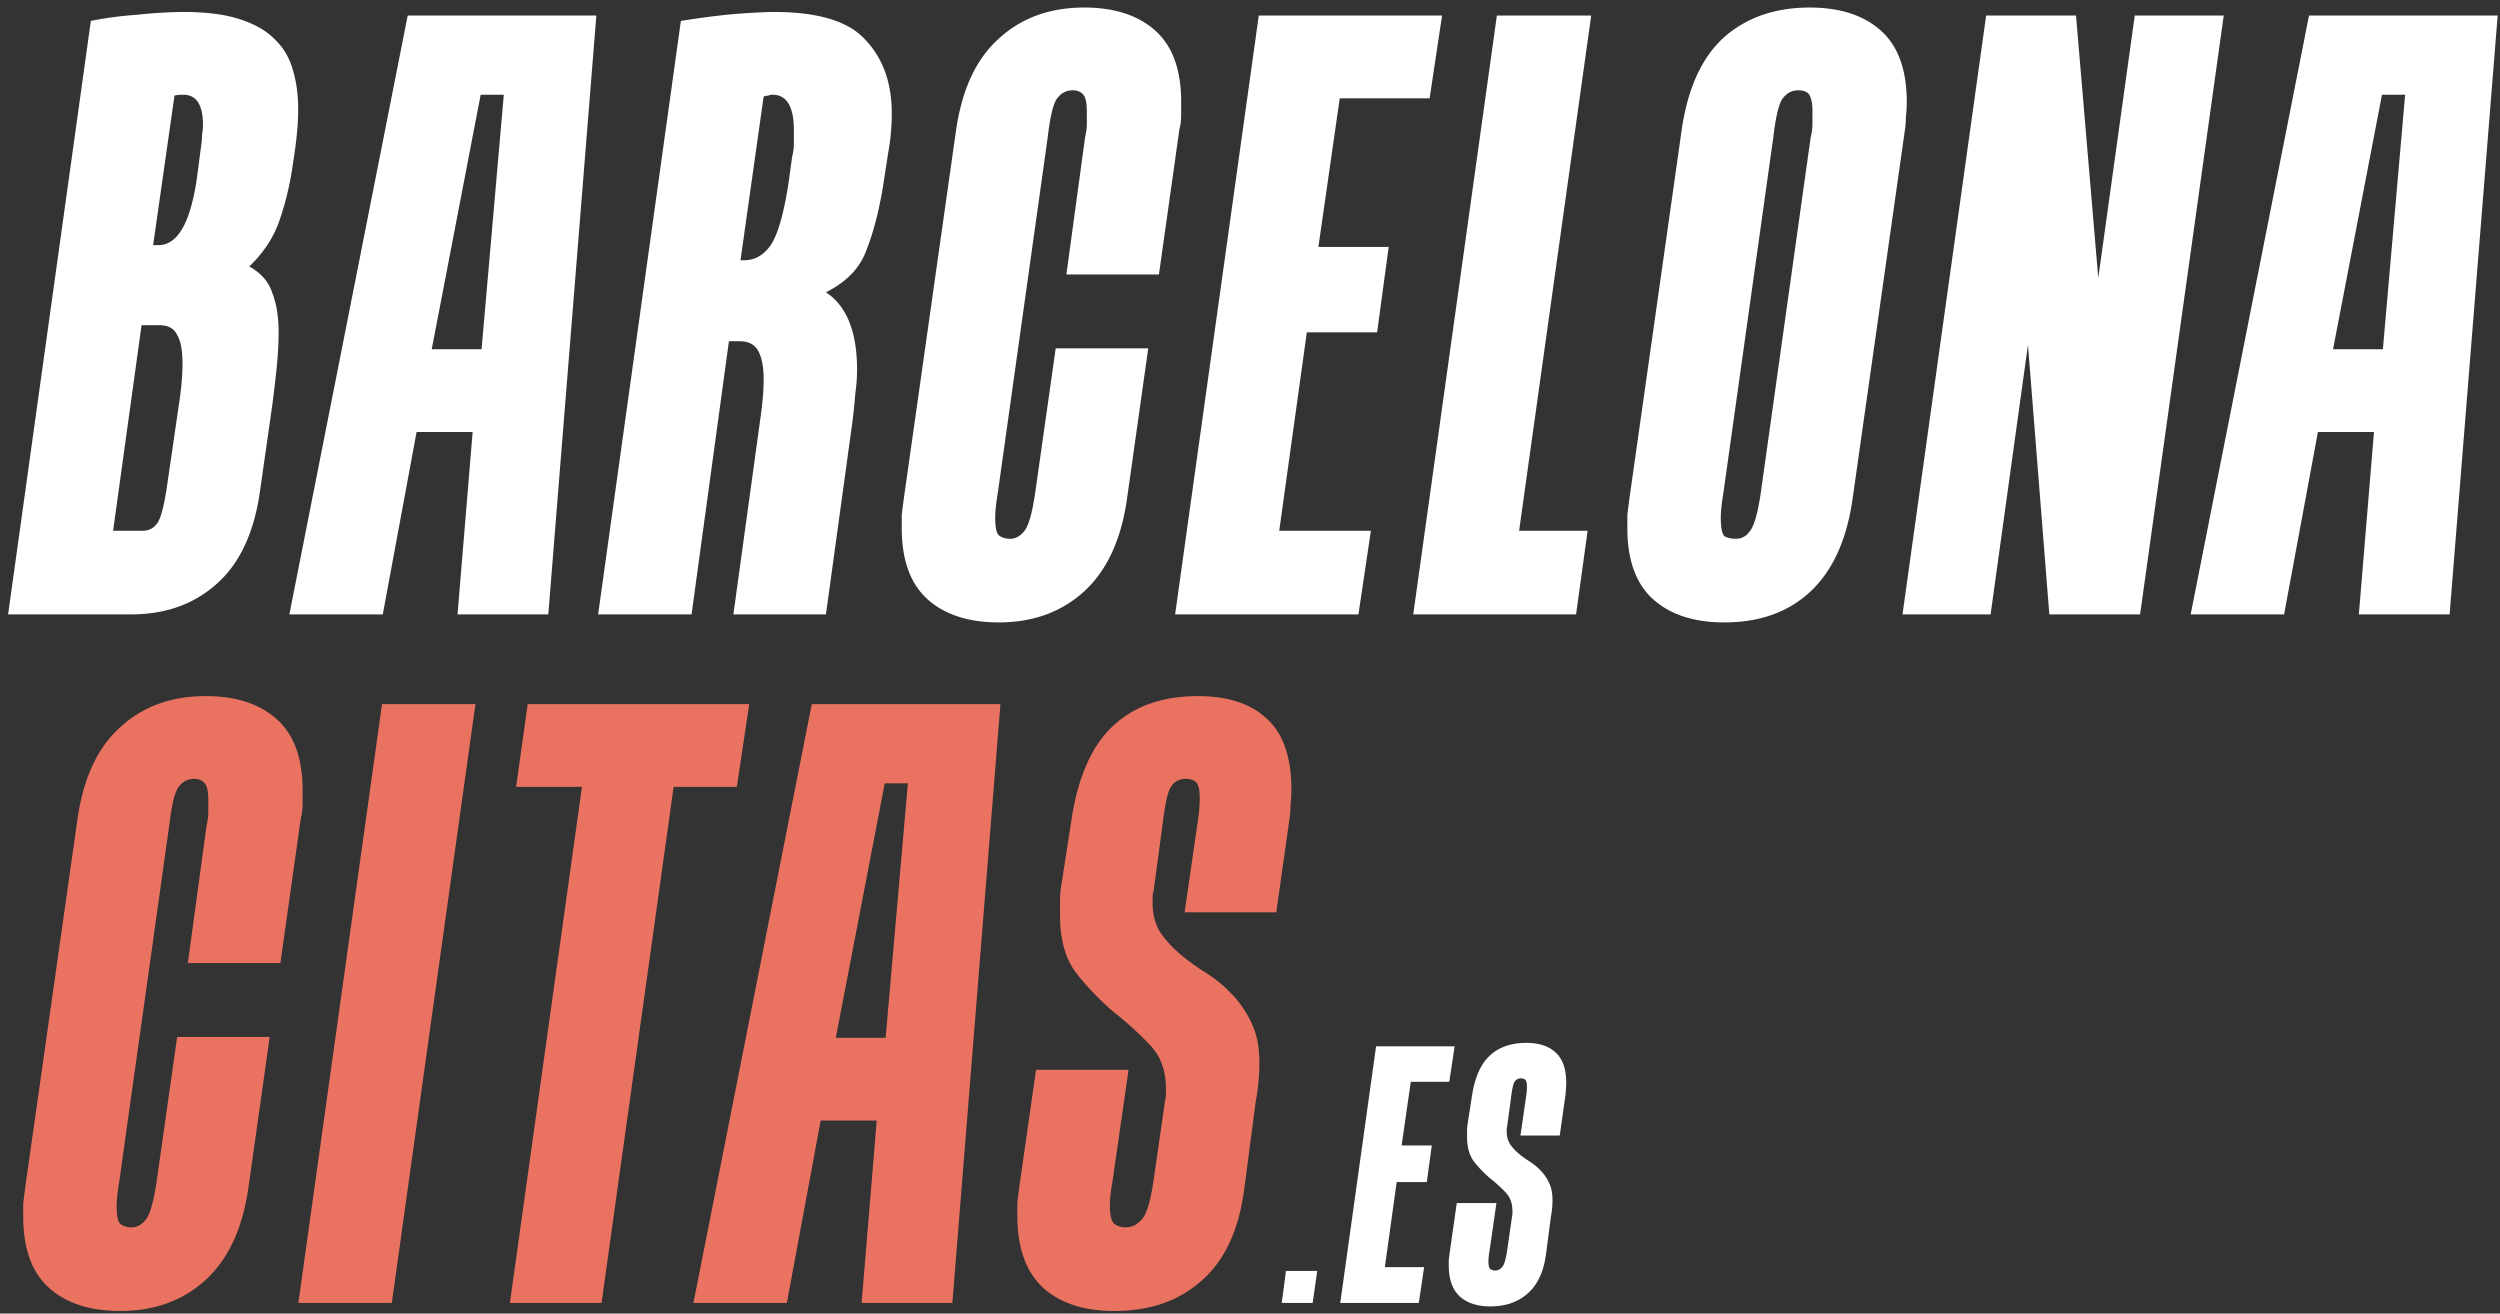
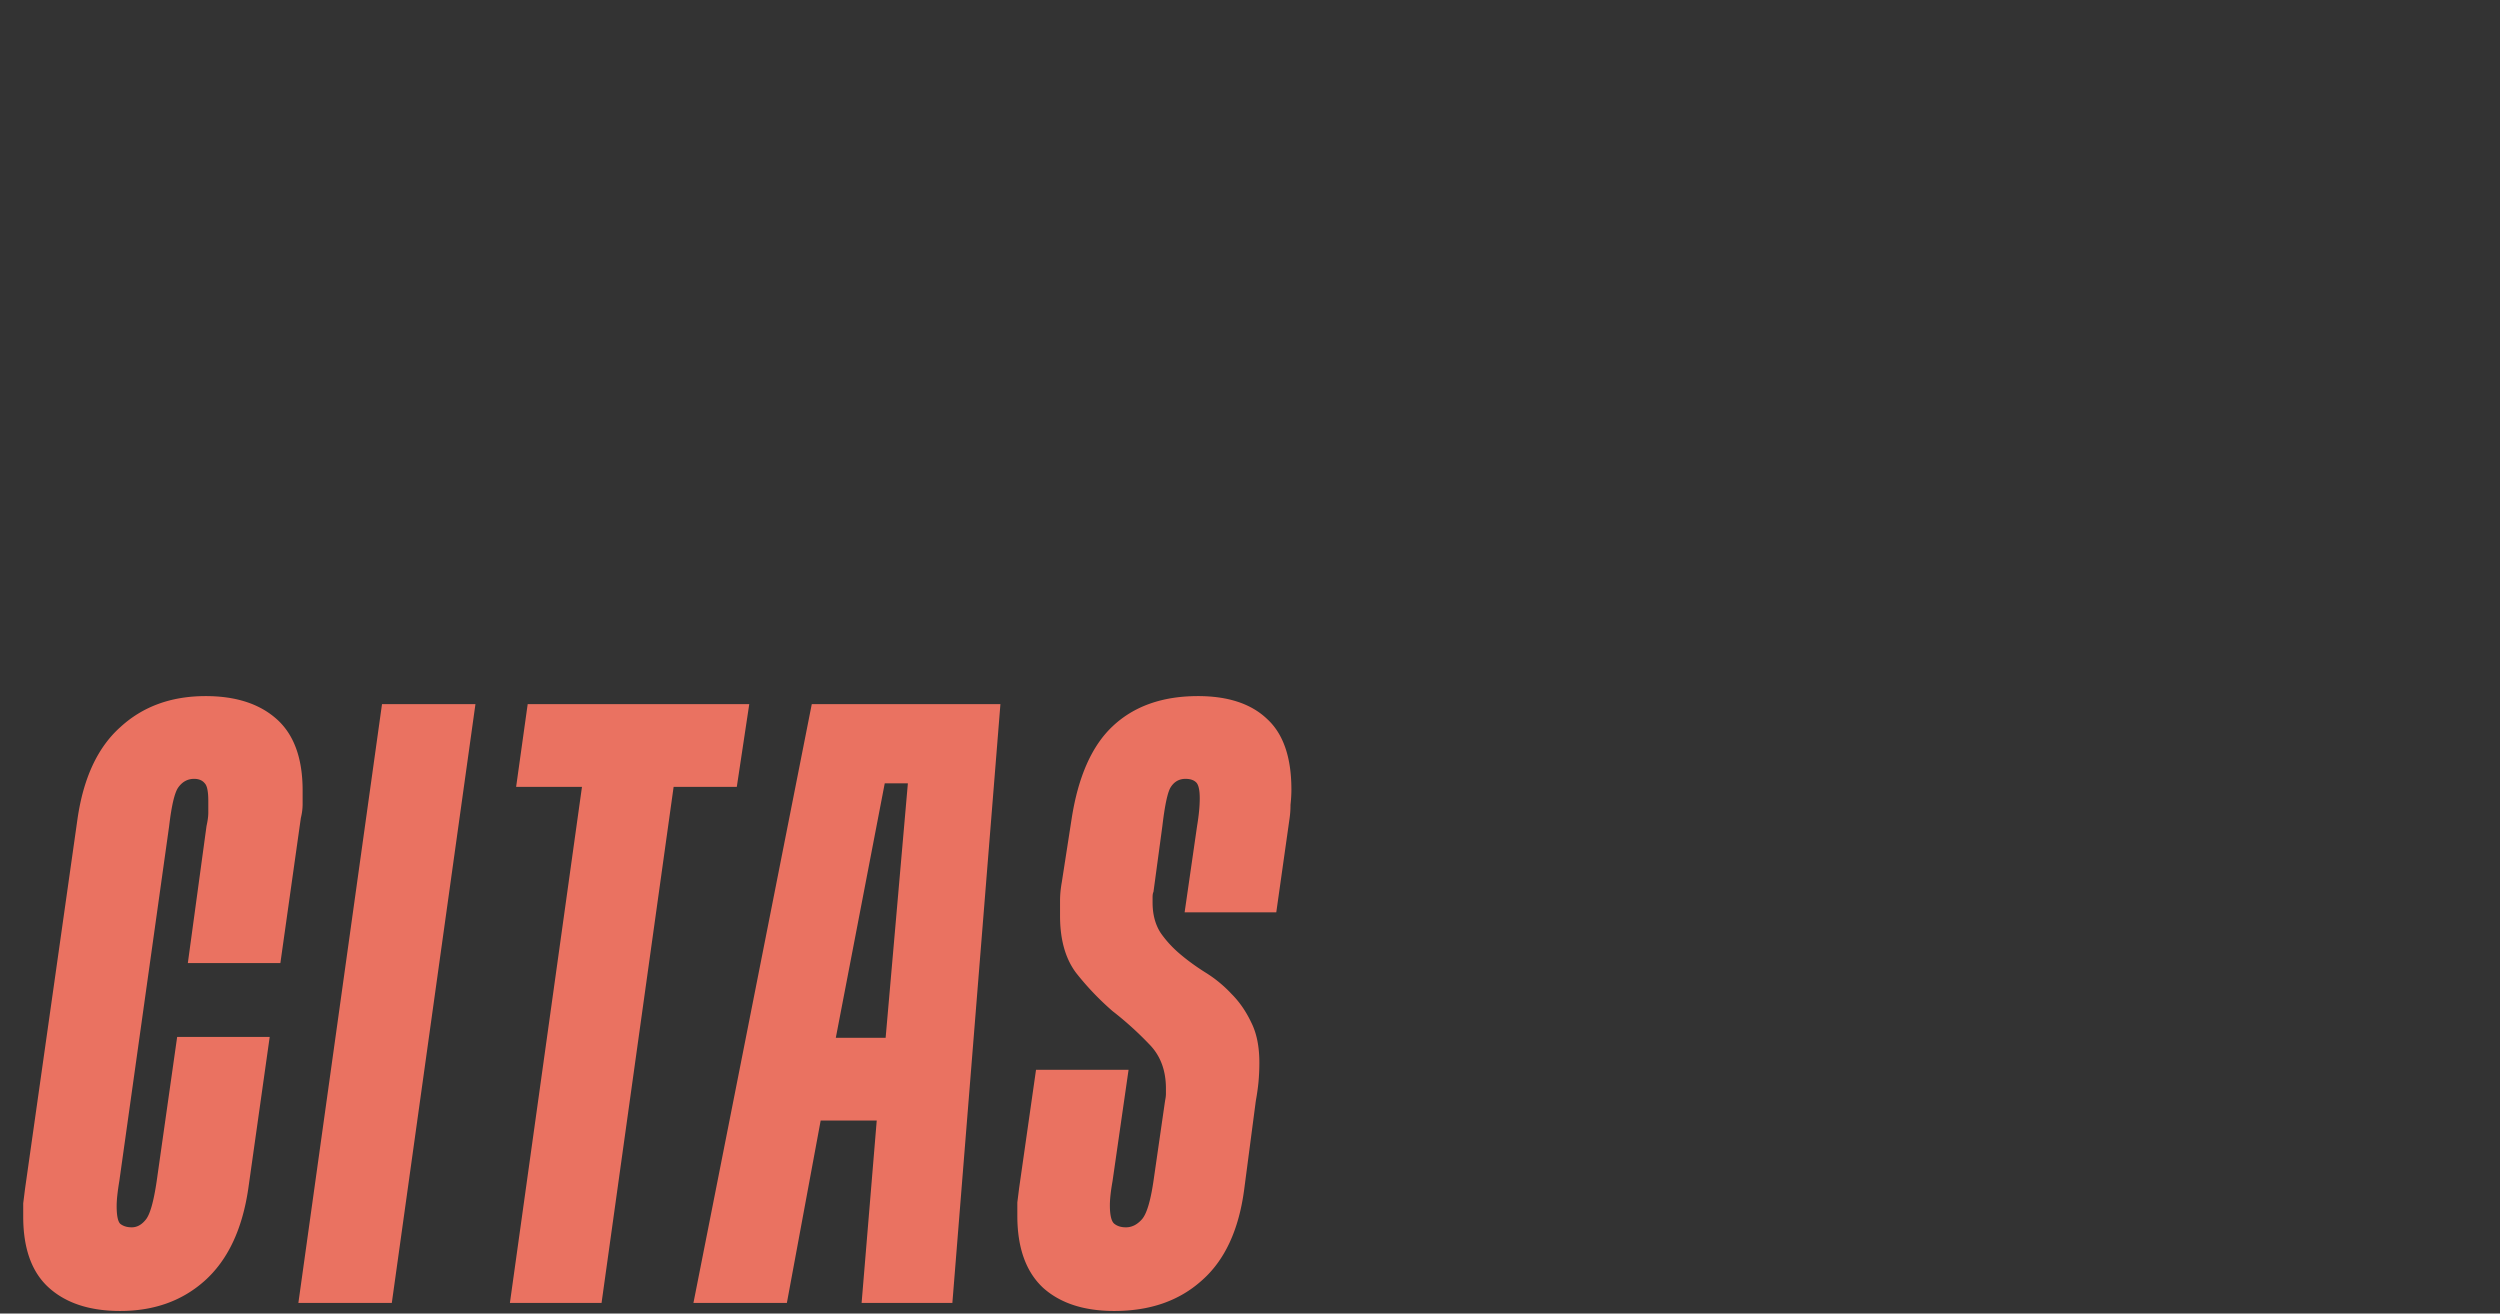
<svg xmlns="http://www.w3.org/2000/svg" width="236" height="124" fill="none">
  <rect width="100%" height="100%" fill="#333333" stroke="none" />
-   <path fill="#fff" d="M17.396 1.132c2.072 0 3.808.224 5.208.672 1.4.448 2.492 1.064 3.276 1.848.84.784 1.428 1.764 1.764 2.94.336 1.12.504 2.352.504 3.696 0 .616-.028 1.26-.084 1.932-.056.672-.14 1.4-.252 2.184l-.252 1.68c-.28 1.736-.7 3.388-1.26 4.956-.56 1.512-1.484 2.884-2.772 4.116 1.12.616 1.848 1.456 2.184 2.52.392 1.008.588 2.24.588 3.696 0 .952-.056 2.016-.168 3.192-.112 1.12-.252 2.324-.42 3.612l-1.176 8.232c-.56 3.92-1.932 6.832-4.116 8.736C18.292 57.048 15.604 58 12.356 58H.764L8.576 1.972c1.4-.28 2.884-.476 4.452-.588 1.624-.168 3.08-.252 4.368-.252ZM13.364 30.7l-2.688 19.404h2.772c.616 0 1.092-.252 1.428-.756.336-.504.644-1.736.924-3.696l1.176-8.064c.168-1.232.252-2.324.252-3.276 0-1.232-.168-2.128-.504-2.688-.28-.616-.84-.924-1.68-.924h-1.68Zm3.948-21.756c-.392 0-.672.028-.84.084L14.456 23.14h.504c1.792 0 2.996-2.072 3.612-6.216l.42-3.192c.056-.392.084-.728.084-1.008.056-.336.084-.644.084-.924 0-1.904-.616-2.856-1.848-2.856Zm21.175-7.476h17.808L51.759 58H43.19l1.428-17.22h-5.292L36.135 58h-8.82L38.487 1.468Zm2.268 31.5h4.704l2.1-24.024h-2.184l-4.62 24.024Zm32.34-31.836c4.2 0 7.084.896 8.652 2.688 1.624 1.736 2.436 4.032 2.436 6.888a20.402 20.402 0 0 1-.336 3.696l-.504 3.276c-.392 2.352-.924 4.368-1.596 6.048-.616 1.624-1.876 2.912-3.78 3.864 1.96 1.288 2.94 3.724 2.94 7.308 0 .728-.056 1.484-.168 2.268-.056.728-.14 1.568-.252 2.52L77.967 58h-8.736l2.604-18.9c.168-1.232.252-2.324.252-3.276 0-1.176-.168-2.072-.504-2.688-.336-.616-.924-.924-1.764-.924h-1.008L65.283 58h-8.82l7.812-56.028c2.128-.336 3.92-.56 5.376-.672 1.512-.112 2.66-.168 3.444-.168Zm-.168 7.812a.935.935 0 0 0-.42.084c-.112 0-.252.028-.42.084l-2.184 15.456h.336c1.008 0 1.848-.476 2.52-1.428.672-1.008 1.232-2.968 1.68-5.88l.336-2.436c.112-.448.168-.868.168-1.26v-1.26c0-2.24-.672-3.36-2.016-3.36Zm28.327-.42c-.616 0-1.12.28-1.512.84-.336.504-.616 1.708-.84 3.612l-4.704 33.516c-.168 1.008-.252 1.792-.252 2.352 0 .896.112 1.456.336 1.68.28.224.644.336 1.092.336.504 0 .952-.252 1.344-.756.392-.504.728-1.708 1.008-3.612l1.932-13.608h8.736l-2.016 14.28c-.56 3.864-1.932 6.776-4.116 8.736-2.128 1.904-4.788 2.856-7.98 2.856-2.856 0-5.096-.728-6.72-2.184-1.624-1.456-2.436-3.696-2.436-6.72v-1.26l.168-1.344 4.956-34.944c.56-3.864 1.904-6.748 4.032-8.652 2.128-1.96 4.816-2.94 8.064-2.94 2.856 0 5.096.728 6.72 2.184 1.624 1.456 2.436 3.696 2.436 6.72v1.26c0 .448-.056.896-.168 1.344l-1.932 13.692h-8.736l1.764-12.936c.112-.504.168-.924.168-1.26v-1.092c0-.896-.112-1.456-.336-1.68-.224-.28-.56-.42-1.008-.42Zm34.878-7.056-1.176 7.812h-8.484l-2.016 14.028h6.636L130 31.372h-6.636l-2.604 18.732h8.652L128.236 58h-17.304l7.896-56.532h17.304Zm14.077 0-6.804 48.636h6.468L148.781 58h-15.372l7.896-56.532h8.904Zm20.633-.756c2.856 0 5.096.728 6.72 2.184 1.624 1.456 2.436 3.696 2.436 6.72 0 .504-.028.98-.084 1.428 0 .392-.028.784-.084 1.176l-4.956 34.944c-.56 3.864-1.904 6.776-4.032 8.736-2.072 1.904-4.76 2.856-8.064 2.856-2.856 0-5.096-.728-6.72-2.184-1.624-1.456-2.436-3.696-2.436-6.72v-1.26l.168-1.344 4.956-34.944c.56-3.92 1.876-6.832 3.948-8.736 2.128-1.904 4.844-2.856 8.148-2.856Zm-1.092 7.812c-.616 0-1.12.28-1.512.84-.336.504-.616 1.708-.84 3.612l-4.704 33.516c-.168 1.008-.252 1.792-.252 2.352 0 .952.112 1.54.336 1.764.28.168.644.252 1.092.252.56 0 1.008-.252 1.344-.756.392-.504.728-1.708 1.008-3.612l4.704-33.516c.112-.448.168-.868.168-1.26v-1.26c0-.616-.084-1.092-.252-1.428-.168-.336-.532-.504-1.092-.504Zm17.742-7.056h8.484l2.1 24.78 3.444-24.78h8.4L202.024 58h-8.568l-2.016-25.452L187.912 58h-8.316l7.896-56.532Zm30.479 0h17.808L231.243 58h-8.568l1.428-17.22h-5.292L215.619 58h-8.82l11.172-56.532Zm2.268 31.5h4.704l2.1-24.024h-2.184l-4.62 24.024ZM123.914 123h-2.916l.396-3.024h2.952l-.432 3.024Zm13.404-24.228-.504 3.348h-3.636l-.864 6.012h2.844l-.468 3.456h-2.844l-1.116 8.028h3.708l-.504 3.384h-7.416l3.384-24.228h7.416Zm3.369 24.552c-1.224 0-2.184-.312-2.88-.936-.696-.648-1.044-1.62-1.044-2.916v-.54l.072-.576.684-4.788h3.744l-.648 4.5a5.917 5.917 0 0 0-.108.972c0 .408.06.66.18.756.12.096.276.144.468.144.24 0 .456-.108.648-.324.192-.216.348-.732.468-1.548l.468-3.24c.024-.12.036-.216.036-.288v-.216c0-.744-.228-1.344-.684-1.8-.432-.456-.924-.9-1.476-1.332a11.326 11.326 0 0 1-1.476-1.548c-.432-.576-.648-1.344-.648-2.304v-.612c0-.24.024-.492.072-.756l.396-2.556c.264-1.704.816-2.952 1.656-3.744.864-.816 2.016-1.224 3.456-1.224 1.224 0 2.16.312 2.808.936.648.6.972 1.548.972 2.844 0 .192-.012.396-.036.612 0 .192-.012.372-.036.54l-.54 3.816h-3.708l.504-3.492c.072-.432.108-.804.108-1.116 0-.336-.048-.552-.144-.648-.096-.096-.24-.144-.432-.144-.264 0-.468.12-.612.36-.12.216-.228.732-.324 1.548l-.36 2.664a.501.501 0 0 0-.036.216v.216c0 .48.108.888.324 1.224.216.312.48.6.792.864.312.264.66.516 1.044.756s.732.528 1.044.864c.312.312.576.696.792 1.152.216.432.324.972.324 1.62 0 .264-.012.528-.036.792-.024.24-.06.492-.108.756l-.468 3.564c-.216 1.656-.792 2.892-1.728 3.708-.912.816-2.088 1.224-3.528 1.224Z" />
  <path fill="#EA7261" d="M18.32 73.524c-.616 0-1.12.28-1.512.84-.336.504-.616 1.708-.84 3.612l-4.704 33.516c-.168 1.008-.252 1.792-.252 2.352 0 .896.112 1.456.336 1.68.28.224.644.336 1.092.336.504 0 .952-.252 1.344-.756.392-.504.728-1.708 1.008-3.612l1.932-13.608h8.736l-2.016 14.28c-.56 3.864-1.932 6.776-4.116 8.736-2.128 1.904-4.788 2.856-7.98 2.856-2.856 0-5.096-.728-6.72-2.184-1.624-1.456-2.436-3.696-2.436-6.72v-1.26l.168-1.344 4.956-34.944c.56-3.864 1.904-6.748 4.032-8.652 2.128-1.96 4.816-2.94 8.064-2.94 2.856 0 5.096.728 6.72 2.184 1.624 1.456 2.436 3.696 2.436 6.72v1.26c0 .448-.056.896-.168 1.344l-1.932 13.692h-8.736l1.764-12.936c.112-.504.168-.924.168-1.26v-1.092c0-.896-.112-1.456-.336-1.68-.224-.28-.56-.42-1.008-.42Zm26.562-7.056L36.986 123h-8.82l7.896-56.532h8.82Zm25.848 0-1.176 7.812H63.59L56.786 123h-8.652l6.804-48.72h-6.216l1.092-7.812H70.73Zm5.901 0H94.44L89.903 123h-8.568l1.428-17.22h-5.292L74.28 123h-8.82l11.172-56.532Zm2.268 31.5h4.704l2.1-24.024H83.52L78.9 97.968Zm26.293 25.788c-2.856 0-5.096-.728-6.72-2.184-1.624-1.512-2.436-3.78-2.436-6.804v-1.26l.168-1.344 1.596-11.172h8.736l-1.512 10.5c-.168.952-.252 1.708-.252 2.268 0 .952.14 1.54.42 1.764.28.224.644.336 1.092.336.56 0 1.064-.252 1.512-.756.448-.504.812-1.708 1.092-3.612l1.092-7.56c.056-.28.084-.504.084-.672v-.504c0-1.736-.532-3.136-1.596-4.2a31.323 31.323 0 0 0-3.444-3.108 26.428 26.428 0 0 1-3.444-3.612c-1.008-1.344-1.512-3.136-1.512-5.376v-1.428c0-.56.056-1.148.168-1.764l.924-5.964c.616-3.976 1.904-6.888 3.864-8.736 2.016-1.904 4.704-2.856 8.064-2.856 2.856 0 5.04.728 6.552 2.184 1.512 1.4 2.268 3.612 2.268 6.636 0 .448-.028.924-.084 1.428 0 .448-.028.868-.084 1.26l-1.26 8.904h-8.652l1.176-8.148c.168-1.008.252-1.876.252-2.604 0-.784-.112-1.288-.336-1.512-.224-.224-.56-.336-1.008-.336-.616 0-1.092.28-1.428.84-.28.504-.532 1.708-.756 3.612l-.84 6.216c-.056.112-.084.28-.084.504v.504c0 1.12.252 2.072.756 2.856.504.728 1.12 1.4 1.848 2.016.728.616 1.54 1.204 2.436 1.764.896.56 1.708 1.232 2.436 2.016.728.728 1.344 1.624 1.848 2.688.504 1.008.756 2.268.756 3.78 0 .616-.028 1.232-.084 1.848-.056.56-.14 1.148-.252 1.764l-1.092 8.316c-.504 3.864-1.848 6.748-4.032 8.652-2.128 1.904-4.872 2.856-8.232 2.856Z" />
</svg>